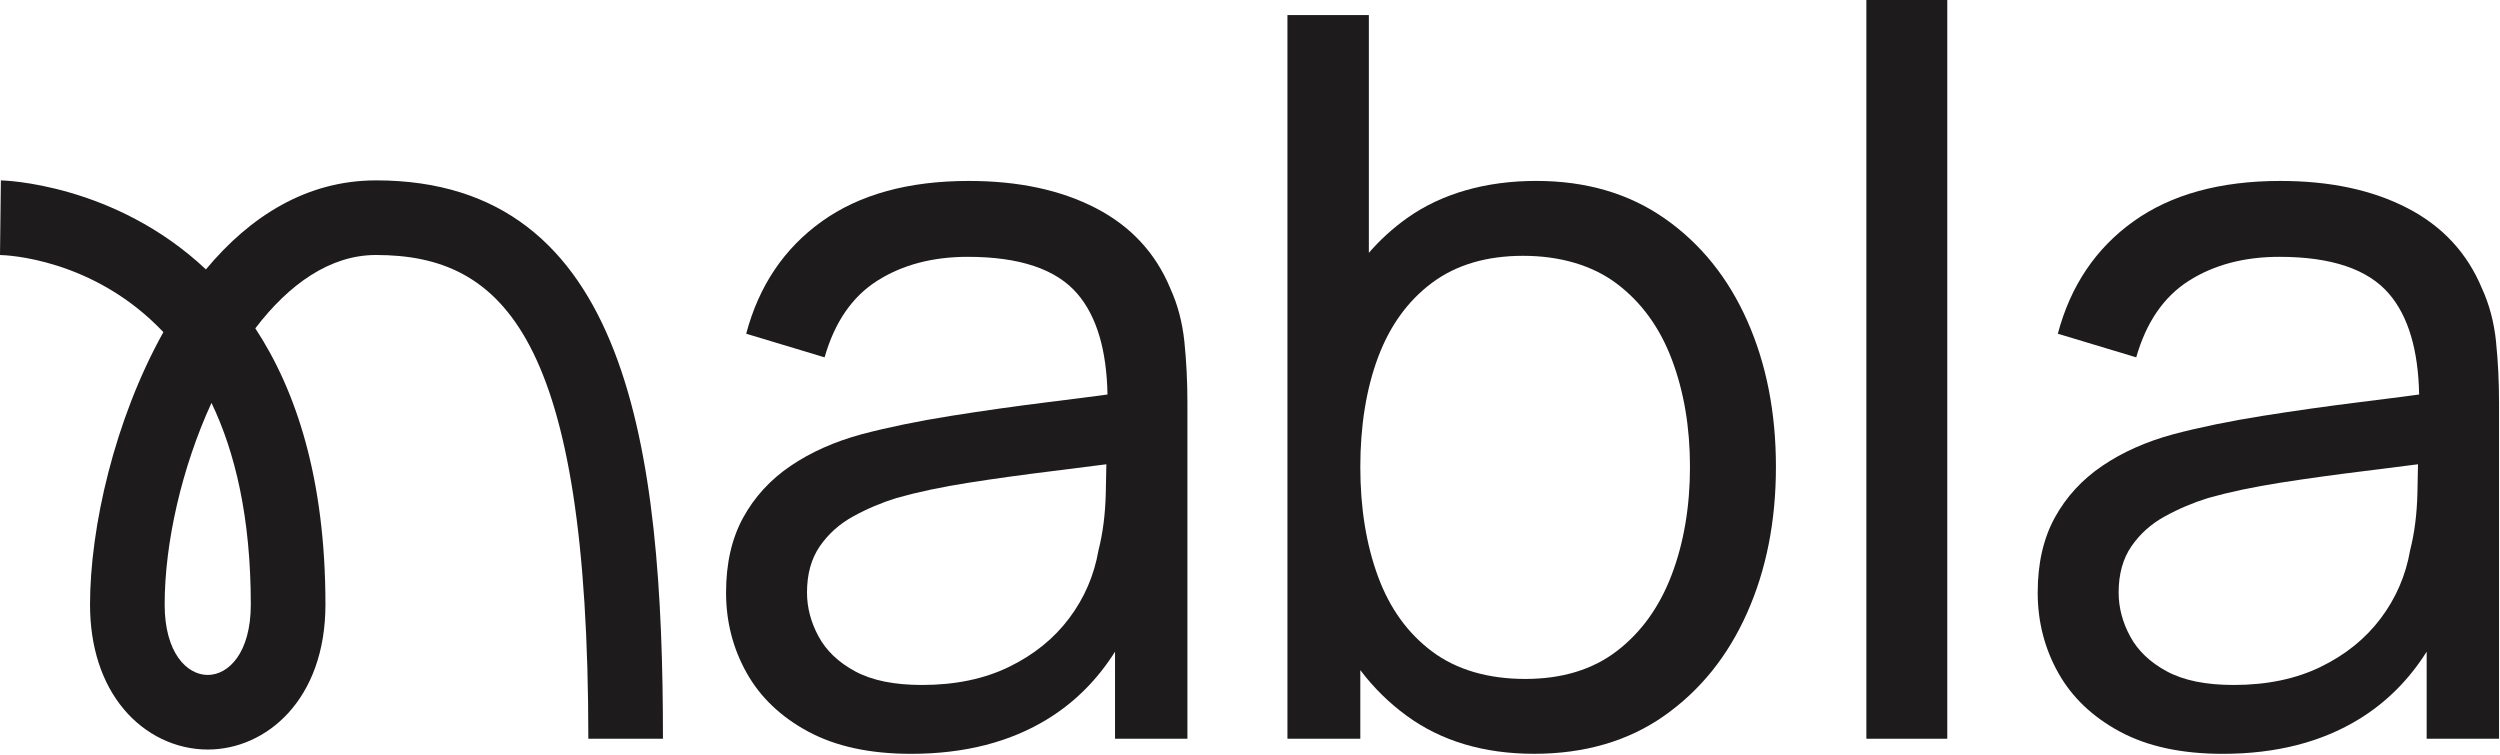
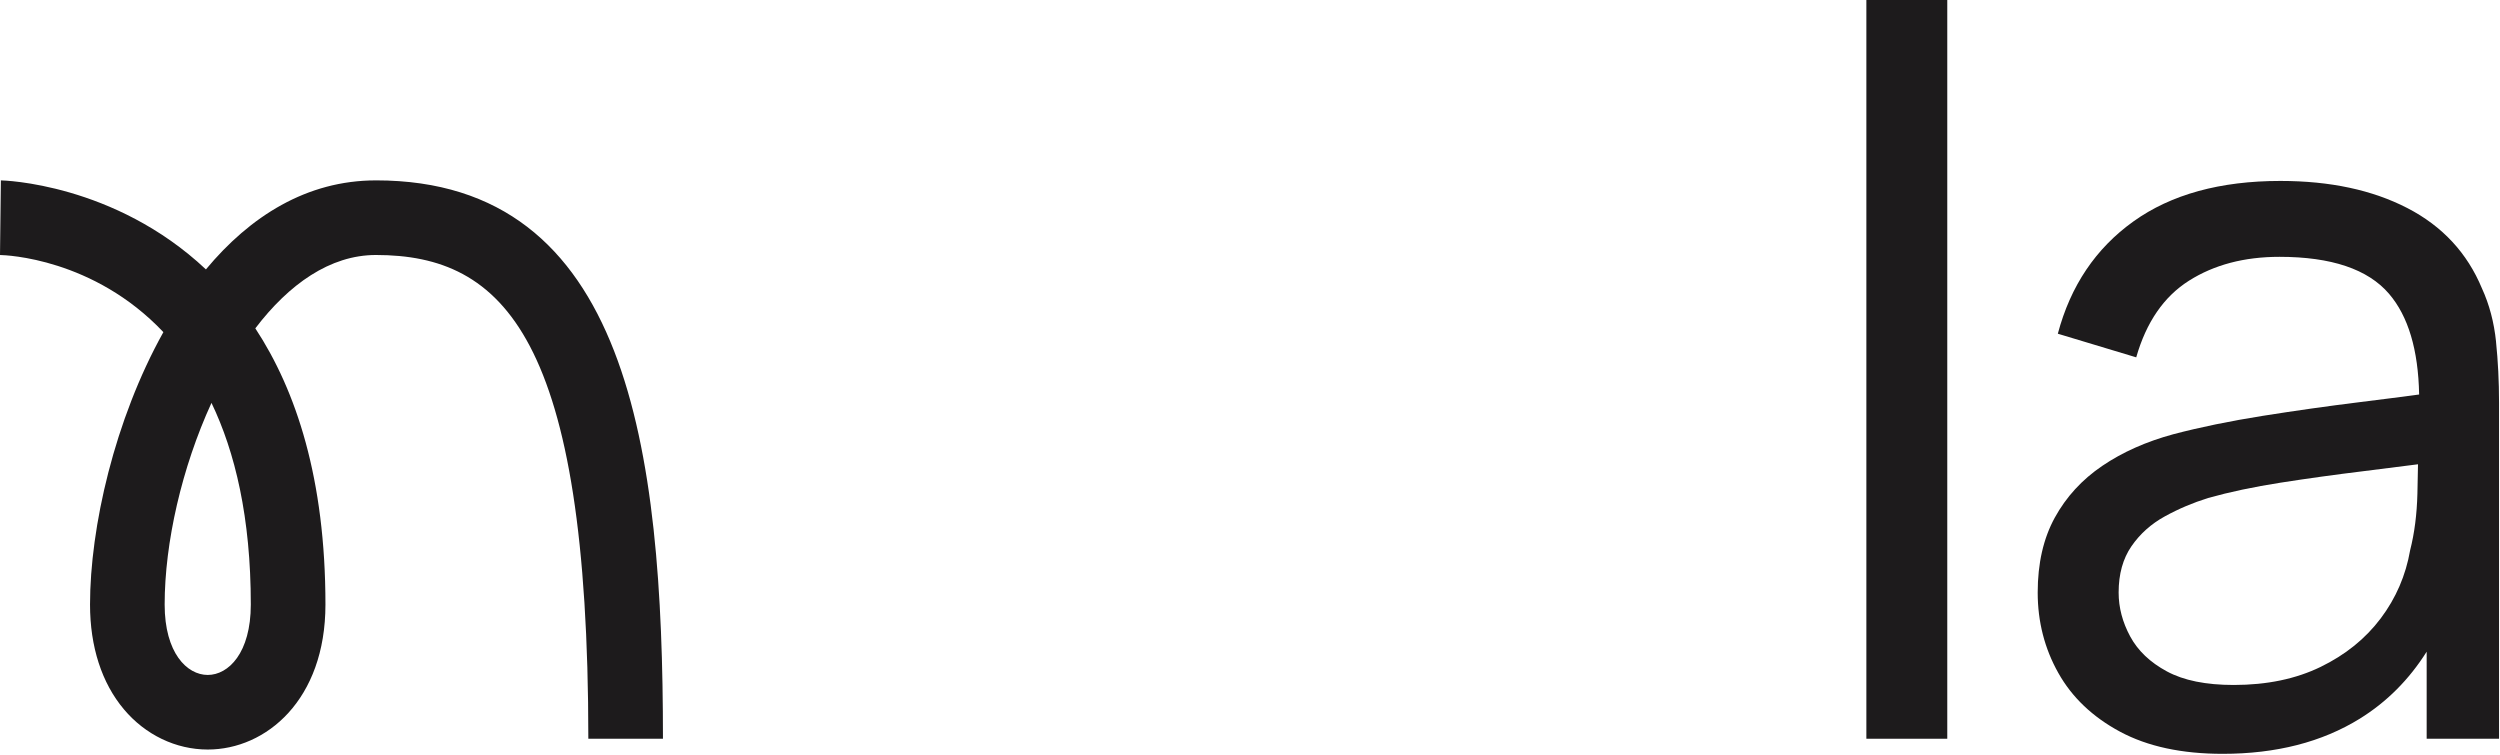
<svg xmlns="http://www.w3.org/2000/svg" width="1457" height="440" viewBox="0 0 1457 440" fill="none">
-   <path d="M682.08 168.12C673.48 147.42 658.99 131.8 638.58 121.26C618.18 110.72 593.52 105.45 564.63 105.45C529.49 105.45 500.93 113.31 478.96 129.03C457 144.75 442.3 166.57 434.88 194.49L480.57 208.26C486.43 187.75 496.68 172.87 511.32 163.59C525.96 154.32 543.54 149.68 564.04 149.68C594.3 149.68 615.59 156.86 627.89 171.2C639.12 184.3 644.96 203.89 645.45 229.92C634.79 231.35 623.38 232.81 611.19 234.32C592.25 236.66 573.26 239.35 554.22 242.37C535.19 245.4 517.85 248.96 502.24 253.06C486.42 257.35 472.6 263.5 460.79 271.51C448.98 279.52 439.75 289.58 433.11 301.68C426.47 313.79 423.15 328.34 423.15 345.32C423.15 362.3 427.15 377.93 435.16 392.18C443.16 406.44 455.17 417.86 471.18 426.45C487.19 435.04 507.1 439.33 530.93 439.33C562.17 439.33 588.82 432.49 610.89 418.83C626.6 409.1 639.57 396.08 649.84 379.81V430.54H692.02V234.6C692.02 222.3 691.43 210.49 690.26 199.16C689.09 187.84 686.35 177.49 682.06 168.12H682.08ZM640.2 320.71C637.66 335.35 631.95 348.59 623.06 360.4C614.17 372.22 602.51 381.63 588.06 388.66C573.61 395.69 556.72 399.2 537.39 399.2C521.18 399.2 508.2 396.57 498.44 391.29C488.67 386.02 481.55 379.24 477.06 370.93C472.57 362.64 470.32 354.09 470.32 345.31C470.32 334.57 472.81 325.59 477.79 318.36C482.77 311.14 489.26 305.33 497.27 300.93C505.27 296.53 513.67 292.98 522.46 290.24C534.95 286.72 549.01 283.75 564.63 281.31C580.25 278.87 596.46 276.62 613.25 274.57C623.97 273.26 634.47 271.93 644.79 270.58C644.72 275.4 644.6 281.07 644.45 287.6C644.15 299.71 642.74 310.74 640.2 320.7V320.71Z" fill="#1D1B1C" />
-   <path d="M970.28 127.4C949.38 112.76 924.39 105.44 895.3 105.44C866.21 105.44 840.34 112.66 820.03 127.11C811.79 132.97 804.38 139.73 797.77 147.35V8.78H750.32V430.53H792.79V390.55C800.55 400.8 809.58 409.69 819.88 417.2C840.09 431.94 864.84 439.31 894.13 439.31C923.42 439.31 948.85 431.94 969.84 417.2C990.83 402.46 1006.93 382.5 1018.16 357.3C1029.39 332.12 1035.01 303.7 1035.01 272.07C1035.01 240.44 1029.44 212.08 1018.31 186.99C1007.18 161.9 991.17 142.03 970.28 127.39V127.4ZM974.23 335.06C967.1 353.8 956.45 368.59 942.3 379.43C928.15 390.27 910.33 395.69 888.85 395.69C867.37 395.69 848.92 390.37 834.67 379.73C820.41 369.09 809.87 354.44 803.04 335.8C796.2 317.15 792.79 295.92 792.79 272.1C792.79 248.28 796.25 226.56 803.18 208.11C810.11 189.66 820.61 175.21 834.67 164.76C848.73 154.32 866.39 149.09 887.68 149.09C908.97 149.09 927.95 154.51 942.3 165.35C956.65 176.19 967.34 190.93 974.37 209.57C981.4 228.21 984.92 249.06 984.92 272.1C984.92 295.14 981.36 316.32 974.23 335.07V335.06Z" fill="#1D1B1C" />
  <path d="M1134.87 0H1087.72V430.54H1134.87V0Z" fill="#1D1B1C" />
  <path d="M1454.7 199.16C1453.53 187.84 1450.79 177.49 1446.5 168.12C1437.9 147.42 1423.41 131.8 1403 121.26C1382.6 110.72 1357.94 105.45 1329.05 105.45C1293.91 105.45 1265.35 113.31 1243.38 129.03C1221.42 144.75 1206.72 166.57 1199.3 194.49L1244.99 208.26C1250.85 187.75 1261.1 172.87 1275.74 163.59C1290.38 154.32 1307.96 149.68 1328.46 149.68C1358.72 149.68 1380.01 156.86 1392.31 171.2C1403.54 184.3 1409.38 203.89 1409.87 229.92C1399.21 231.35 1387.8 232.81 1375.61 234.32C1356.67 236.66 1337.68 239.35 1318.64 242.37C1299.61 245.4 1282.27 248.96 1266.66 253.06C1250.84 257.35 1237.02 263.5 1225.21 271.51C1213.4 279.52 1204.17 289.58 1197.53 301.68C1190.89 313.79 1187.57 328.34 1187.57 345.32C1187.57 362.3 1191.57 377.93 1199.58 392.18C1207.58 406.44 1219.59 417.86 1235.6 426.45C1251.61 435.04 1271.52 439.33 1295.35 439.33C1326.59 439.33 1353.24 432.49 1375.31 418.83C1391.02 409.1 1403.99 396.08 1414.26 379.81V430.54H1456.44V234.6C1456.44 222.3 1455.85 210.49 1454.68 199.16H1454.7ZM1404.62 320.71C1402.08 335.35 1396.36 348.59 1387.48 360.4C1378.59 372.22 1366.93 381.63 1352.48 388.66C1338.03 395.69 1321.14 399.2 1301.81 399.2C1285.6 399.2 1272.62 396.57 1262.86 391.29C1253.09 386.02 1245.97 379.24 1241.48 370.93C1236.99 362.64 1234.74 354.09 1234.74 345.31C1234.74 334.57 1237.23 325.59 1242.21 318.36C1247.19 311.14 1253.68 305.33 1261.69 300.93C1269.69 296.53 1278.09 292.98 1286.88 290.24C1299.37 286.72 1313.43 283.75 1329.05 281.31C1344.67 278.87 1360.88 276.62 1377.67 274.57C1388.39 273.26 1398.89 271.93 1409.21 270.58C1409.14 275.4 1409.02 281.07 1408.87 287.6C1408.57 299.71 1407.16 310.74 1404.62 320.7V320.71Z" fill="#1D1B1C" />
  <path d="M219.08 105.13C178.75 105.13 145.72 126.08 120.01 157.01C66.54 106.71 1.62 105.14 0.51 105.13L0 148.62C3.54 148.68 54.47 150.49 95.22 193.57C66.73 244.64 52.47 307.43 52.47 352.35C52.47 376.91 59.29 398.03 72.21 413.39C84.72 428.29 102.53 436.83 121.07 436.83C155.15 436.83 189.67 407.81 189.67 352.34C189.67 279.16 172.64 227.64 148.8 191.36C168.34 165.69 192.33 148.61 219.09 148.61C293.39 148.61 342.88 196.55 342.88 430.53H386.37C386.37 261.52 366.1 105.12 219.1 105.12L219.08 105.13ZM121.07 393.36C108.97 393.36 95.96 380.53 95.96 352.36C95.96 316.27 105.96 272.5 123.25 234.8C137 263.42 146.17 301.56 146.17 352.36C146.17 380.53 133.16 393.36 121.06 393.36H121.07Z" fill="#1D1B1C" />
</svg>